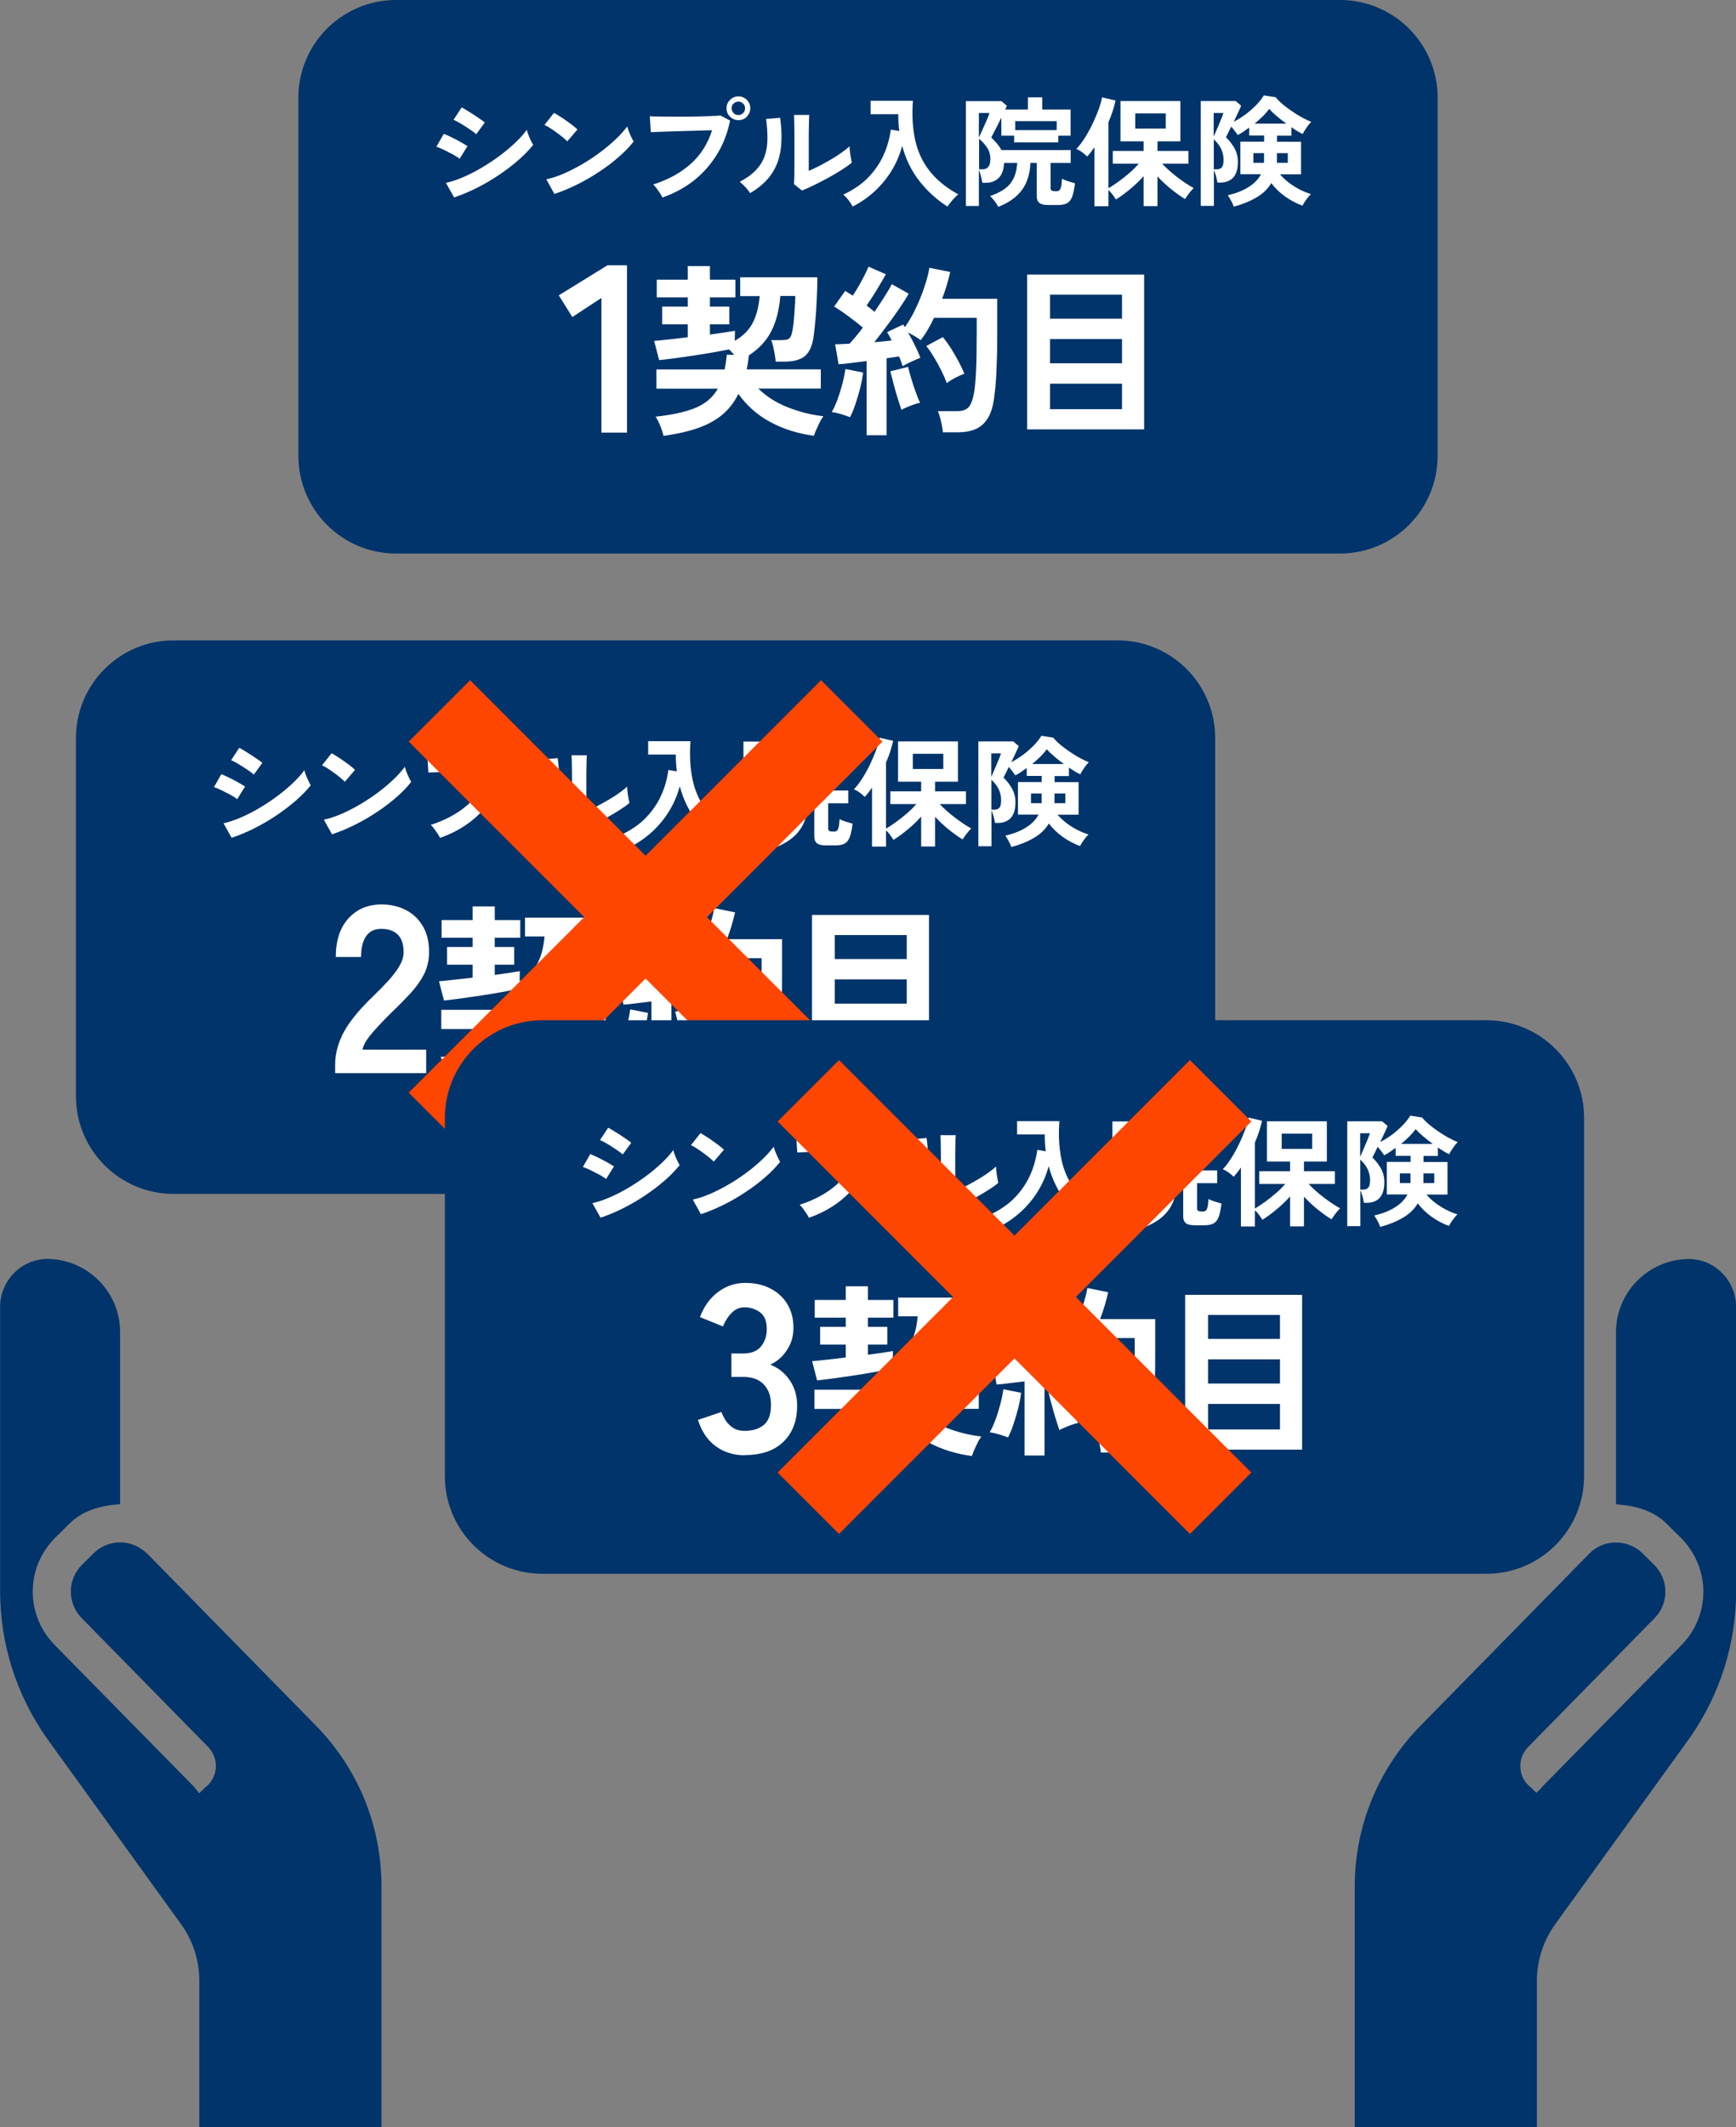
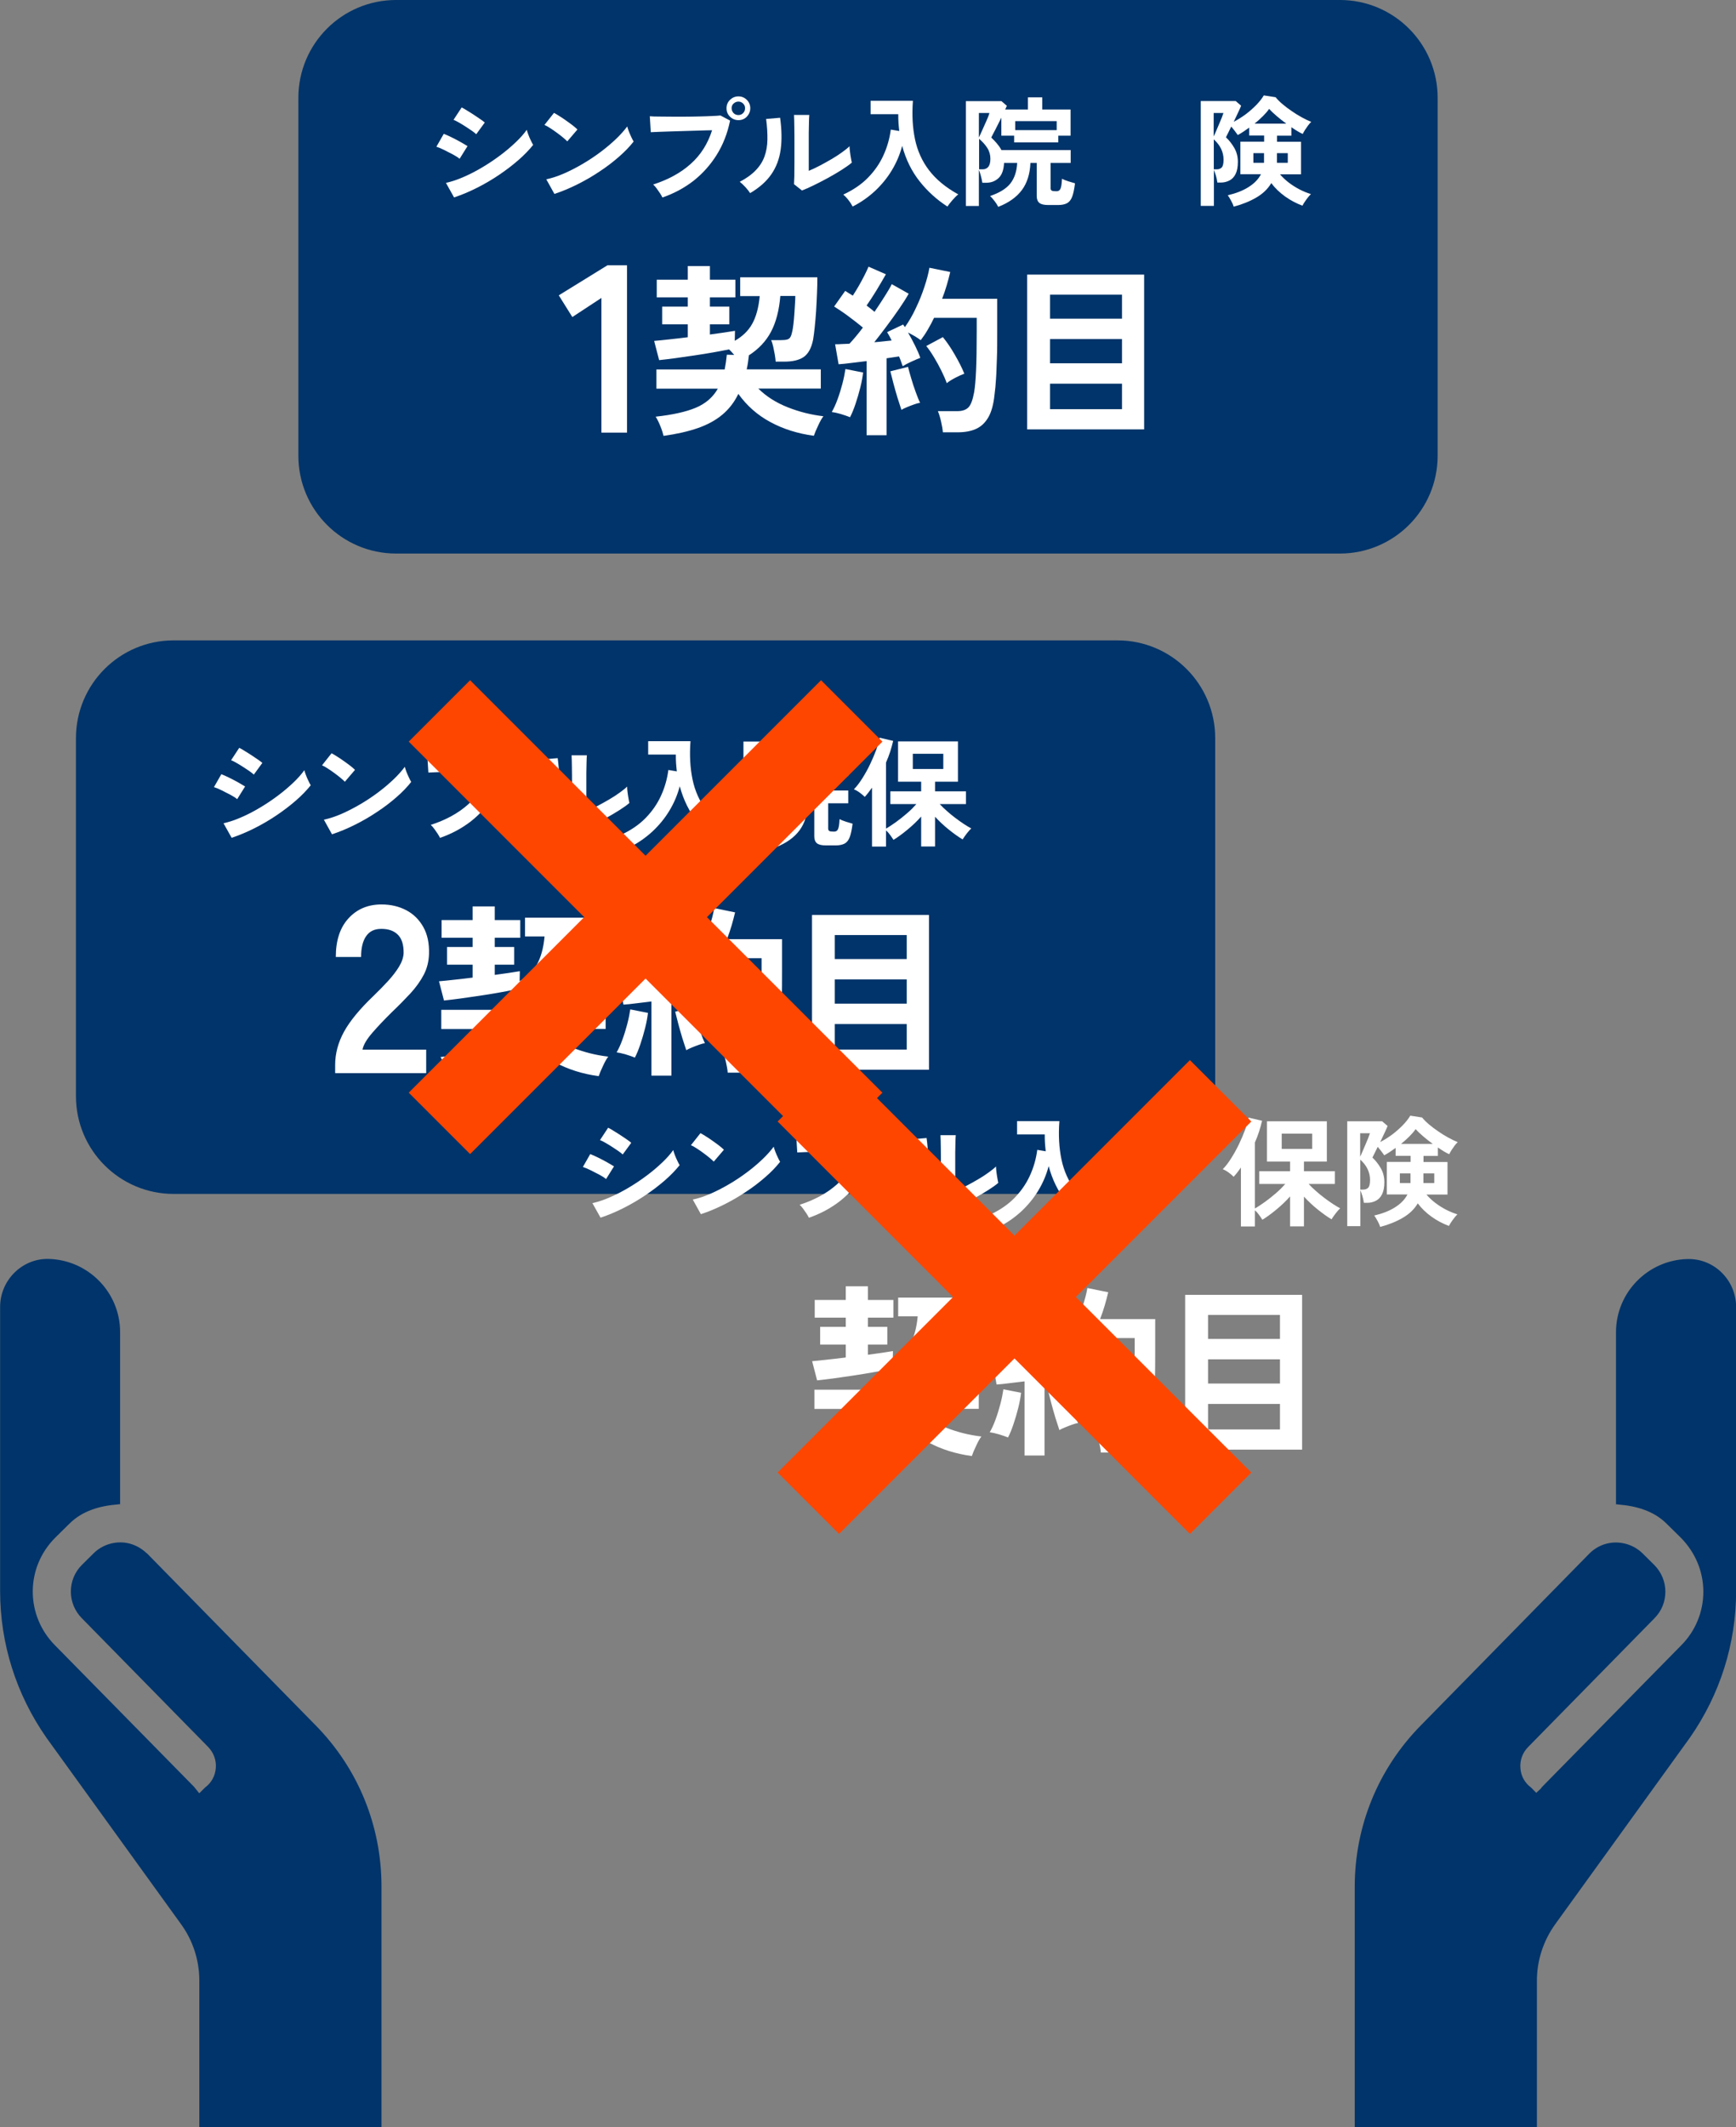
<svg xmlns="http://www.w3.org/2000/svg" id="_レイヤー_2" data-name="レイヤー 2" viewBox="0 0 160 196">
  <rect x="0" y="0" width="160" height="196" fill="#808080" stroke="none" />
  <defs>
    <style>
      .cls-1, .cls-2 {
        fill: none;
      }

      .cls-3 {
        stroke: #00346a;
        stroke-width: 6px;
      }

      .cls-3, .cls-4 {
        fill: #00346a;
      }

      .cls-3, .cls-2 {
        stroke-miterlimit: 10;
      }

      .cls-5 {
        fill: #fff;
      }

      .cls-2 {
        stroke: #ff4600;
        stroke-width: 8px;
      }
    </style>
  </defs>
  <g id="img">
    <g>
      <path class="cls-4" d="M13.51,143.1c-.5-.48-1.12-.81-1.81-.94-1.11-.2-2.28.16-3.07.95l-1.09,1.08c-.66.66-1.01,1.53-1.01,2.45s.36,1.79,1.01,2.45l11.65,11.87c.5.52.76,1.22.7,1.93-.05.72-.41,1.37-.98,1.79l-.45.45-.1.09-.48-.6-12.83-13.05c-1.29-1.31-2.03-3.06-2.03-4.93s.73-3.6,2.03-4.93l1.38-1.36c1.17-1.15,2.76-1.61,4.39-1.74.05,0,.1-.02.16-.02h.09v-15.86c0-3.66-2.94-6.65-6.59-6.74-2.45-.06-4.47,1.97-4.47,4.42v26.16c0,4.87,1.48,9.53,4.26,13.52l12.43,17.21c1.09,1.51,1.67,3.32,1.67,5.18v13.48h0v.03h16.79v-22.18c0-5.58-2.15-10.87-6.07-14.85l-15.58-15.88Z" />
      <path class="cls-4" d="M155.53,116c-3.65.09-6.59,3.08-6.59,6.74v15.86h.09c.05,0,.1.01.16.02,1.63.13,3.22.59,4.39,1.74l1.38,1.36c1.29,1.33,2.03,3.07,2.03,4.93s-.73,3.62-2.03,4.93l-12.83,13.05-.13.17-.41.38h0s-.48-.49-.48-.49c-.58-.42-.94-1.08-.98-1.79-.06-.72.2-1.42.7-1.93l11.65-11.87c.66-.66,1.01-1.53,1.01-2.45s-.36-1.79-1.01-2.45l-1.09-1.08c-.8-.79-1.97-1.15-3.07-.95-.69.12-1.31.45-1.81.94l-15.58,15.88c-3.91,3.98-6.07,9.26-6.07,14.85v22.14h0v.03h16.79v-13.52c0-1.86.59-3.67,1.67-5.18l12.43-17.21c2.78-3.99,4.26-8.65,4.26-13.52v-26.16c0-2.46-2.01-4.48-4.47-4.42Z" />
      <g>
        <path class="cls-3" d="M123.5,3H36.5c-3.31,0-6,2.69-6,6v33c0,3.31,2.69,6,6,6h87c3.31,0,6-2.69,6-6V9c0-3.31-2.69-6-6-6Z" />
        <g>
          <rect class="cls-1" x="35" y="8.5" width="90" height="34" />
          <path class="cls-5" d="M42.36,14.63c-.14-.12-.34-.25-.6-.39s-.54-.28-.82-.42c-.28-.14-.52-.24-.72-.3l.68-1.19c.21.08.46.19.74.33s.56.28.82.43c.26.15.47.27.63.37l-.73,1.17ZM41.85,18.19l-.75-1.34c.53-.12,1.08-.3,1.66-.56.58-.25,1.15-.55,1.72-.89.57-.34,1.12-.71,1.64-1.1.52-.39.99-.79,1.41-1.19s.76-.78,1.02-1.15c.03.12.08.28.15.46.07.18.14.36.23.53.08.17.15.31.21.4-.37.46-.82.93-1.36,1.4-.54.47-1.13.92-1.78,1.36-.65.44-1.32.83-2.03,1.19-.71.36-1.41.65-2.12.89ZM43.89,12.36c-.1-.09-.23-.19-.41-.32-.18-.12-.38-.25-.59-.39-.21-.14-.42-.26-.61-.37s-.35-.19-.48-.24l.75-1.14c.15.07.32.17.52.3.2.12.41.25.62.39.21.14.4.27.58.39.18.12.32.23.41.31l-.79,1.08Z" />
          <path class="cls-5" d="M52.28,13.02c-.1-.1-.23-.22-.4-.36-.17-.14-.36-.29-.57-.44-.21-.15-.41-.3-.61-.42-.2-.13-.37-.23-.52-.29l.88-1.11c.15.08.32.18.52.31.2.12.4.26.61.41.21.15.41.29.59.43.18.14.33.27.44.38l-.94,1.1ZM51.1,17.87l-.75-1.35c.52-.11,1.07-.29,1.64-.54s1.15-.55,1.73-.89c.58-.34,1.13-.71,1.65-1.1.52-.39.99-.79,1.41-1.19.42-.4.76-.79,1.03-1.15.03.12.08.28.15.46.07.18.15.36.23.53s.15.31.21.4c-.36.46-.81.93-1.35,1.4-.54.47-1.13.93-1.79,1.36-.65.44-1.33.83-2.05,1.19s-1.42.65-2.12.88Z" />
          <path class="cls-5" d="M61.05,18.19c-.04-.1-.12-.22-.21-.37-.1-.15-.21-.31-.32-.46-.11-.15-.22-.27-.32-.36,1.4-.45,2.56-1.09,3.46-1.9.91-.81,1.57-1.84,1.97-3.1-.35,0-.74.02-1.17.03-.44.01-.89.03-1.35.04-.46.01-.9.03-1.33.04-.42.01-.79.03-1.11.04-.32.01-.55.02-.69.03l-.09-1.47c.21.02.49.03.84.03.35,0,.73.01,1.15.01s.85,0,1.3,0c.45,0,.88-.01,1.29-.02.41-.01.79-.02,1.13-.04.34-.01.6-.03.8-.05l.89.47c-.24,1.17-.65,2.22-1.23,3.15s-1.29,1.72-2.13,2.39c-.85.66-1.81,1.18-2.89,1.55ZM68.06,11.07c-.3,0-.56-.11-.78-.32-.22-.22-.32-.47-.32-.78s.11-.56.32-.77c.22-.21.47-.32.78-.32s.56.11.77.32c.21.21.32.47.32.77s-.11.56-.32.78c-.21.22-.47.32-.77.32ZM68.06,10.6c.17,0,.31-.06.43-.18.12-.12.18-.27.18-.45s-.06-.31-.18-.43-.27-.18-.43-.18-.32.06-.45.18-.18.27-.18.43.06.32.18.45c.12.12.27.18.45.18Z" />
          <path class="cls-5" d="M69.14,17.8c-.1-.16-.24-.34-.43-.55-.19-.21-.37-.37-.53-.5.61-.32,1.1-.67,1.47-1.06.37-.38.64-.8.81-1.27.17-.47.26-.98.27-1.56s-.03-1.21-.12-1.9l1.29-.11c.15,1.1.17,2.08.05,2.94s-.41,1.62-.86,2.27-1.1,1.23-1.95,1.73ZM73.9,17.54l-.72-.57c.01-.12.02-.36.03-.73,0-.37,0-.8.01-1.31,0-.51,0-1.02,0-1.54,0-.65,0-1.21-.01-1.68,0-.48-.02-.85-.03-1.12h1.41c-.01.13-.03.34-.03.63,0,.29-.01.62-.02,1,0,.37,0,.75,0,1.12v2.4c.32-.13.65-.29,1.02-.48.36-.19.72-.39,1.08-.6.36-.21.68-.42.97-.63.29-.21.52-.39.69-.56,0,.14.01.31.04.52.03.21.05.4.09.59.03.19.06.32.08.4-.24.21-.56.43-.95.68-.39.25-.81.49-1.26.74-.45.24-.88.47-1.3.67-.42.21-.79.37-1.09.48Z" />
          <path class="cls-5" d="M78.59,19.04c-.1-.19-.22-.39-.38-.59-.16-.21-.32-.38-.49-.52.9-.42,1.66-.93,2.26-1.54.6-.61,1.08-1.29,1.43-2.05s.58-1.55.69-2.4l.78.13c-.03-.25-.05-.5-.07-.76-.02-.26-.02-.52-.02-.79h-2.55v-1.23h3.9c-.1,1.29-.03,2.47.19,3.53.22,1.06.65,2.02,1.29,2.86s1.54,1.59,2.7,2.23c-.16.12-.34.3-.53.52-.19.22-.35.42-.47.6-.98-.63-1.83-1.4-2.56-2.32s-1.27-2.01-1.61-3.27c-.21.8-.53,1.55-.96,2.26-.43.71-.95,1.34-1.56,1.91-.61.56-1.29,1.04-2.05,1.42Z" />
          <path class="cls-5" d="M92,19.05c-.08-.16-.19-.34-.34-.53s-.28-.35-.41-.46c.86-.29,1.48-.67,1.86-1.14.38-.48.6-1.11.64-1.91h-1.21c-.03.65-.2,1.11-.51,1.4-.31.29-.69.43-1.15.43h-.34c-.03-.2-.08-.41-.14-.64-.06-.23-.12-.41-.18-.55v3.33h-1.2v-9.66h3.28l.5.43s-.04.09-.07.15c-.02.06-.05.12-.09.19h2.1v-1.12h1.32v1.12h2.61v2.41h-1.13v.62h-4.07v-.62h-1.18v-1.66c-.12.23-.24.48-.36.72-.12.25-.24.47-.34.66-.1.19-.18.34-.23.45.19.18.37.37.53.56.16.19.3.39.41.6h6.38v1.18h-1.85v2.34c0,.12.05.2.15.23.01.01.07.03.17.03.1,0,.17.01.21.01.12,0,.21-.03.28-.09s.12-.17.16-.34.06-.41.08-.72c.13.07.32.15.57.23.25.08.46.14.63.19-.07.53-.15.94-.26,1.23-.11.29-.27.49-.47.6-.21.11-.48.17-.83.17h-.9c-.38,0-.65-.06-.82-.19-.16-.13-.25-.34-.25-.63v-3.06h-.58c-.04,1-.3,1.84-.78,2.49s-1.21,1.18-2.19,1.56ZM90.23,12.65c.06-.12.14-.29.23-.5s.2-.43.3-.67c.11-.23.2-.45.28-.64s.13-.34.15-.43h-.97v2.24ZM90.23,15.6h.35c.21,0,.38-.08.51-.23.12-.15.19-.4.19-.74,0-.36-.09-.69-.28-.99s-.44-.58-.76-.85v2.81ZM93.57,11.99h3.82v-.83h-3.82v.83Z" />
-           <path class="cls-5" d="M100.87,18.98v-5.41c-.11.16-.22.31-.33.45-.11.14-.22.27-.34.4-.12-.12-.27-.25-.46-.39-.19-.14-.37-.24-.54-.31.26-.26.51-.59.77-1,.26-.41.5-.84.72-1.3.22-.46.41-.91.57-1.34.15-.43.26-.8.31-1.11l1.25.29c-.07.32-.17.64-.27.98-.11.34-.24.68-.39,1.02v6.08c.27-.15.58-.36.92-.6.34-.25.69-.52,1.02-.81.34-.29.62-.58.86-.85h-2.4v-1.17h2.84v-.89h-2.13v-3.71h5.52v3.71h-2.11v.89h2.85v1.17h-2.42c.19.21.41.42.66.64.25.22.51.44.78.64.27.21.54.39.79.56.26.17.48.3.68.41-.14.12-.28.29-.43.48-.15.2-.27.37-.37.53-.4-.24-.83-.55-1.29-.92s-.87-.76-1.25-1.17v2.74h-1.28v-2.76c-.37.42-.79.82-1.25,1.2-.46.38-.89.7-1.3.95-.08-.13-.19-.28-.31-.45s-.25-.31-.38-.42v1.49h-1.29ZM104.63,11.85h2.81v-1.4h-2.81v1.4Z" />
          <path class="cls-5" d="M113.71,19.05c-.05-.17-.13-.35-.24-.55-.11-.2-.21-.37-.31-.51.73-.17,1.36-.41,1.89-.74s.92-.72,1.17-1.2h-1.9v-3h2.19v-.56h-1.38v-.73c-.18.13-.35.25-.53.37s-.35.22-.52.31c-.07-.1-.16-.22-.27-.37-.12-.15-.23-.29-.33-.41-.1.21-.2.41-.29.59s-.16.31-.2.4c.29.27.55.6.77.98.22.38.33.81.33,1.28s-.07.84-.21,1.12-.33.48-.57.6c-.23.12-.5.19-.79.19h-.32c-.02-.19-.07-.4-.13-.62-.07-.22-.13-.4-.19-.54v3.31h-1.21v-9.66h3.22l.5.43c-.06.15-.15.36-.28.63-.13.27-.26.55-.4.85.38-.2.75-.43,1.1-.69.35-.26.67-.55.97-.85.29-.3.53-.6.7-.89l1.09.17c.17.21.38.42.64.64.26.22.54.43.85.64.3.21.61.4.92.57.31.17.6.31.87.42-.09.08-.18.19-.29.33-.1.14-.2.28-.29.42s-.15.26-.2.36c-.14-.06-.3-.14-.48-.25-.18-.11-.37-.23-.57-.37v.78h-1.32v.56h2.21v3h-1.94c.23.27.51.53.82.77.32.24.65.45,1,.63.35.18.7.32,1.03.42-.14.14-.29.32-.44.53s-.27.4-.34.54c-.56-.21-1.1-.49-1.6-.85-.5-.36-.93-.77-1.27-1.23-.32.54-.78.98-1.38,1.33-.6.35-1.29.63-2.08.84ZM111.86,12.57c.07-.13.14-.3.23-.51.09-.21.18-.42.27-.63.09-.22.17-.42.25-.6.07-.19.12-.33.15-.42h-.9v2.17ZM111.86,15.6h.3c.18,0,.33-.06.44-.17s.17-.35.17-.72c0-.7-.3-1.33-.9-1.87v2.76ZM115.52,15h.98v-.89h-.98v.89ZM115.62,11.39h2.93c-.32-.23-.62-.47-.91-.72s-.51-.46-.67-.64c-.14.21-.33.43-.57.67-.24.24-.5.47-.78.7ZM117.69,15h1v-.89h-1v.89Z" />
          <path class="cls-5" d="M55.43,39.86v-12.41l-2.68,1.76-1.25-2,4.49-2.77h1.8v15.42h-2.35Z" />
          <path class="cls-5" d="M61.16,40.17c-.06-.25-.15-.55-.29-.89-.14-.35-.28-.64-.44-.89,1.55-.17,2.78-.44,3.69-.82.91-.38,1.59-.97,2.04-1.76h-5.66v-1.77h6.29c.08-.41.15-.86.2-1.36l.68.02c-.08-.09-.16-.18-.23-.26s-.16-.17-.25-.25c-.42.09-.91.18-1.47.28s-1.14.19-1.74.28c-.6.09-1.18.17-1.74.25s-1.06.13-1.49.18l-.46-1.77c.37-.03.83-.08,1.38-.14.54-.06,1.12-.12,1.72-.2v-1.19h-2.36v-1.63h2.36v-.85h-2.86v-1.63h2.86v-1.26h2.04v1.26h2.35v1.63h-2.35v.85h1.79v1.63h-1.79v.94c.46-.06.9-.12,1.29-.18.4-.06.74-.12,1.02-.16l-.02.92c.7-.4,1.24-.91,1.6-1.55s.6-1.49.7-2.57h-1.8v-1.73h7.11c0,.42,0,.9-.03,1.44-.02.54-.05,1.08-.08,1.63-.04.55-.08,1.06-.13,1.53-.05.47-.1.85-.15,1.15-.16.78-.45,1.31-.88,1.6s-1.03.42-1.8.42h-.77c-.01-.18-.04-.4-.08-.65-.05-.25-.1-.5-.15-.75-.06-.25-.12-.44-.19-.58h.83c.29,0,.51-.02.65-.06.14-.04.25-.12.31-.25.07-.12.12-.31.17-.54.03-.16.07-.37.1-.65s.06-.57.08-.89c.02-.32.04-.63.06-.93.02-.29.03-.54.03-.75h-1.38c-.11,1.33-.4,2.43-.86,3.3s-1.15,1.6-2.07,2.19h.03c-.05.45-.11.88-.2,1.27h6.83v1.77h-5.76c.74.73,1.64,1.3,2.7,1.72,1.06.42,2.16.7,3.3.83-.15.19-.31.48-.48.85-.18.37-.31.69-.4.95-1.48-.2-2.82-.62-4-1.26-1.18-.63-2.17-1.5-2.96-2.6-.37.77-.87,1.41-1.48,1.92-.61.51-1.36.92-2.25,1.23-.89.31-1.95.55-3.17.72Z" />
          <path class="cls-5" d="M78.34,38.44c-.22-.09-.49-.19-.83-.29s-.62-.16-.85-.19c.18-.31.36-.69.53-1.16.17-.46.32-.95.45-1.44.13-.5.22-.95.28-1.36l1.63.32c-.05.41-.13.87-.26,1.39-.13.52-.28,1.02-.44,1.5-.16.48-.33.89-.5,1.22ZM79.87,40.1v-6.83c-.49.06-.96.11-1.41.17-.45.06-.84.1-1.17.12l-.32-1.84c.18,0,.39,0,.61-.02.23-.01.46-.02.71-.03.18-.19.38-.42.59-.67.22-.26.43-.53.65-.82-.37-.31-.8-.64-1.28-1-.48-.36-.94-.67-1.37-.94l1.02-1.44c.1.07.21.14.33.21.12.07.24.15.37.23.17-.26.35-.56.54-.88.19-.33.36-.65.53-.98.16-.32.29-.59.38-.81l1.6.7c-.27.48-.57.98-.88,1.5-.32.52-.62.98-.9,1.38.14.1.27.2.39.3.12.1.24.19.34.28.34-.5.65-.97.94-1.43.29-.45.51-.83.65-1.12l1.56.88c-.23.41-.52.87-.88,1.39-.36.52-.73,1.04-1.13,1.57s-.78,1.04-1.16,1.51c.29-.02.58-.05.85-.08s.52-.05.75-.08c-.07-.15-.14-.28-.21-.41-.07-.12-.14-.24-.21-.36l1.48-.7s.05.08.08.12c.03.03.05.07.08.12.36-.51.7-1.08,1-1.73.31-.64.57-1.29.79-1.95.22-.66.38-1.25.47-1.79l1.92.39c-.09.39-.2.79-.32,1.21-.12.42-.27.84-.43,1.26h5.08v2.94c0,.99,0,1.84-.03,2.55s-.04,1.34-.08,1.87c-.03.53-.08,1.03-.14,1.48-.09.88-.28,1.58-.57,2.08-.29.5-.67.86-1.14,1.07-.47.21-1.03.31-1.69.31h-1.36c-.02-.28-.08-.62-.17-1.01s-.19-.71-.29-.94h1.79c.45,0,.79-.11,1.02-.34s.4-.69.53-1.39c.08-.46.14-1.14.18-2.03.04-.89.06-2.1.06-3.65v-1.19h-3.93c-.18.37-.37.74-.58,1.09-.2.35-.42.67-.65.97-.15-.11-.33-.23-.54-.36-.22-.12-.42-.24-.63-.34.23.39.44.79.65,1.21.21.42.37.79.48,1.12-.22.08-.49.2-.82.35-.33.15-.6.29-.8.42-.05-.12-.1-.27-.15-.42s-.12-.32-.19-.48c-.17.02-.35.05-.54.08-.19.03-.4.06-.61.09v7.09h-1.85ZM83.08,37.76c-.1-.29-.22-.67-.36-1.11-.14-.45-.26-.9-.38-1.34-.12-.45-.21-.81-.28-1.1l1.63-.41c.07.28.16.63.29,1.05.12.42.26.84.41,1.25.15.41.28.75.41,1.01-.15.02-.33.07-.55.15-.22.08-.44.16-.65.25-.21.08-.38.17-.52.25ZM87.26,35.31c-.12-.35-.29-.74-.5-1.16-.21-.43-.44-.84-.68-1.24-.24-.4-.48-.75-.71-1.03l1.53-.82c.37.45.74.99,1.1,1.62.36.62.66,1.21.88,1.75-.25.09-.54.22-.86.39-.32.17-.58.33-.77.49Z" />
          <path class="cls-5" d="M94.67,39.56v-14.26h10.78v14.26h-10.78ZM96.78,29.36h6.63v-2.21h-6.63v2.21ZM96.78,33.47h6.63v-2.23h-6.63v2.23ZM96.78,37.7h6.63v-2.35h-6.63v2.35Z" />
        </g>
      </g>
      <g>
        <path class="cls-3" d="M103,62H16c-3.31,0-6,2.69-6,6v33c0,3.31,2.69,6,6,6h87c3.31,0,6-2.69,6-6v-33c0-3.31-2.69-6-6-6Z" />
        <g>
          <rect class="cls-1" x="14.5" y="67.5" width="90" height="34" />
          <path class="cls-5" d="M21.86,73.63c-.14-.12-.34-.25-.6-.39s-.54-.28-.82-.42c-.28-.14-.52-.24-.72-.3l.68-1.19c.21.08.46.19.74.33s.56.28.82.43c.26.15.47.27.63.37l-.73,1.17ZM21.35,77.19l-.75-1.34c.53-.12,1.08-.3,1.66-.56.58-.25,1.15-.55,1.72-.89.57-.34,1.12-.71,1.64-1.1.52-.39.99-.79,1.41-1.19s.76-.78,1.02-1.15c.03.12.08.28.15.46.07.18.14.36.23.53.08.17.15.31.21.4-.37.46-.82.93-1.36,1.4-.54.47-1.13.92-1.78,1.36-.65.44-1.32.83-2.03,1.19-.71.36-1.41.65-2.12.89ZM23.39,71.36c-.1-.09-.23-.19-.41-.32-.18-.12-.38-.25-.59-.39-.21-.14-.42-.26-.61-.37s-.35-.19-.48-.24l.75-1.14c.15.07.32.17.52.3.2.12.41.25.62.39.21.14.4.27.58.39.18.12.32.23.41.31l-.79,1.08Z" />
          <path class="cls-5" d="M31.78,72.02c-.1-.1-.23-.22-.4-.36-.17-.14-.36-.29-.57-.44-.21-.15-.41-.3-.61-.42-.2-.13-.37-.23-.52-.29l.88-1.11c.15.08.32.18.52.31.2.12.4.26.61.41.21.15.41.29.59.43.18.14.33.27.44.38l-.94,1.1ZM30.6,76.87l-.75-1.35c.52-.11,1.07-.29,1.64-.54s1.15-.55,1.73-.89c.58-.34,1.13-.71,1.65-1.1.52-.39.99-.79,1.41-1.19.42-.4.76-.79,1.03-1.15.03.12.08.28.15.46.07.18.15.36.23.53s.15.31.21.4c-.36.46-.81.93-1.35,1.4-.54.47-1.13.93-1.79,1.36-.65.44-1.33.83-2.05,1.19s-1.42.65-2.12.88Z" />
          <path class="cls-5" d="M40.55,77.19c-.04-.1-.12-.22-.21-.37-.1-.15-.21-.31-.32-.46-.11-.15-.22-.27-.32-.36,1.4-.45,2.56-1.09,3.46-1.9.91-.81,1.57-1.84,1.97-3.1-.35,0-.74.02-1.17.03-.44.01-.89.03-1.35.04-.46.01-.9.03-1.33.04-.42.01-.79.03-1.11.04-.32.01-.55.02-.69.03l-.09-1.47c.21.02.49.03.84.03.35,0,.73.01,1.15.01s.85,0,1.3,0c.45,0,.88-.01,1.29-.02.41-.01.79-.02,1.13-.04.34-.01.6-.03.8-.05l.89.47c-.24,1.17-.65,2.22-1.23,3.15s-1.29,1.72-2.13,2.39c-.85.66-1.81,1.18-2.89,1.55ZM47.56,70.07c-.3,0-.56-.11-.78-.32-.22-.22-.32-.47-.32-.78s.11-.56.32-.77c.22-.21.47-.32.78-.32s.56.11.77.32c.21.21.32.47.32.77s-.11.56-.32.78c-.21.22-.47.32-.77.32ZM47.56,69.6c.17,0,.31-.06.43-.18.12-.12.18-.27.18-.45s-.06-.31-.18-.43-.27-.18-.43-.18-.32.06-.45.18-.18.27-.18.43.06.32.18.45c.12.12.27.18.45.18Z" />
          <path class="cls-5" d="M48.64,76.8c-.1-.16-.24-.34-.43-.55-.19-.21-.37-.37-.53-.5.61-.32,1.1-.67,1.47-1.06.37-.38.64-.8.81-1.27.17-.47.26-.98.27-1.56s-.03-1.21-.12-1.9l1.29-.11c.15,1.1.17,2.08.05,2.94s-.41,1.62-.86,2.27-1.1,1.23-1.95,1.73ZM53.4,76.54l-.72-.57c.01-.12.02-.36.03-.73,0-.37,0-.8.01-1.31,0-.51,0-1.02,0-1.54,0-.65,0-1.21-.01-1.68,0-.48-.02-.85-.03-1.12h1.41c-.01.13-.03.34-.03.63,0,.29-.01.62-.02,1,0,.37,0,.75,0,1.12v2.4c.32-.13.65-.29,1.02-.48.36-.19.72-.39,1.08-.6.36-.21.68-.42.97-.63.29-.21.52-.39.69-.56,0,.14.01.31.04.52.03.21.05.4.09.59.03.19.06.32.08.4-.24.21-.56.43-.95.68-.39.25-.81.49-1.26.74-.45.24-.88.47-1.3.67-.42.21-.79.37-1.09.48Z" />
          <path class="cls-5" d="M58.09,78.04c-.1-.19-.22-.39-.38-.59-.16-.21-.32-.38-.49-.52.9-.42,1.66-.93,2.26-1.54.6-.61,1.08-1.29,1.43-2.05s.58-1.55.69-2.4l.78.13c-.03-.25-.05-.5-.07-.76-.02-.26-.02-.52-.02-.79h-2.55v-1.23h3.9c-.1,1.29-.03,2.47.19,3.53.22,1.06.65,2.02,1.29,2.86s1.54,1.59,2.7,2.23c-.16.12-.34.3-.53.52-.19.22-.35.42-.47.6-.98-.63-1.83-1.4-2.56-2.32s-1.27-2.01-1.61-3.27c-.21.8-.53,1.55-.96,2.26-.43.71-.95,1.34-1.56,1.91-.61.56-1.29,1.04-2.05,1.42Z" />
          <path class="cls-5" d="M71.5,78.05c-.08-.16-.19-.34-.34-.53s-.28-.35-.41-.46c.86-.29,1.48-.67,1.86-1.14.38-.48.6-1.11.64-1.91h-1.21c-.03.65-.2,1.11-.51,1.4-.31.29-.69.43-1.15.43h-.34c-.03-.2-.08-.41-.14-.64-.06-.23-.12-.41-.18-.55v3.33h-1.2v-9.66h3.28l.5.43s-.04.09-.07.15c-.02.06-.05.12-.09.19h2.1v-1.12h1.32v1.12h2.61v2.41h-1.13v.62h-4.07v-.62h-1.18v-1.66c-.12.23-.24.48-.36.72-.12.25-.24.47-.34.66-.1.19-.18.34-.23.45.19.18.37.37.53.56.16.19.3.39.41.6h6.38v1.18h-1.85v2.34c0,.12.05.2.15.23.01.01.07.03.17.03.1,0,.17.01.21.01.12,0,.21-.03.28-.09s.12-.17.16-.34.06-.41.08-.72c.13.07.32.15.57.23.25.08.46.14.63.19-.07.53-.15.94-.26,1.23-.11.29-.27.49-.47.6-.21.11-.48.17-.83.17h-.9c-.38,0-.65-.06-.82-.19-.16-.13-.25-.34-.25-.63v-3.06h-.58c-.04,1-.3,1.84-.78,2.49s-1.21,1.18-2.19,1.56ZM69.73,71.65c.06-.12.14-.29.23-.5s.2-.43.3-.67c.11-.23.2-.45.28-.64s.13-.34.15-.43h-.97v2.24ZM69.73,74.6h.35c.21,0,.38-.08.51-.23.12-.15.19-.4.19-.74,0-.36-.09-.69-.28-.99s-.44-.58-.76-.85v2.81ZM73.07,70.99h3.82v-.83h-3.82v.83Z" />
          <path class="cls-5" d="M80.37,77.98v-5.41c-.11.16-.22.31-.33.45-.11.14-.22.27-.34.4-.12-.12-.27-.25-.46-.39-.19-.14-.37-.24-.54-.31.26-.26.51-.59.77-1,.26-.41.5-.84.72-1.3.22-.46.41-.91.57-1.34.15-.43.26-.8.31-1.11l1.25.29c-.07.32-.17.64-.27.98-.11.34-.24.68-.39,1.02v6.08c.27-.15.58-.36.92-.6.34-.25.69-.52,1.02-.81.34-.29.62-.58.86-.85h-2.4v-1.17h2.84v-.89h-2.13v-3.71h5.52v3.71h-2.11v.89h2.85v1.17h-2.42c.19.21.41.42.66.64.25.22.51.44.78.64.27.21.54.39.79.56.26.17.48.3.68.41-.14.12-.28.29-.43.48-.15.2-.27.37-.37.53-.4-.24-.83-.55-1.29-.92s-.87-.76-1.25-1.17v2.74h-1.28v-2.76c-.37.42-.79.82-1.25,1.2-.46.38-.89.7-1.3.95-.08-.13-.19-.28-.31-.45s-.25-.31-.38-.42v1.49h-1.29ZM84.13,70.85h2.81v-1.4h-2.81v1.4Z" />
-           <path class="cls-5" d="M93.21,78.05c-.05-.17-.13-.35-.24-.55-.11-.2-.21-.37-.31-.51.73-.17,1.36-.41,1.89-.74s.92-.72,1.17-1.2h-1.9v-3h2.19v-.56h-1.38v-.73c-.18.13-.35.25-.53.37s-.35.22-.52.31c-.07-.1-.16-.22-.27-.37-.12-.15-.23-.29-.33-.41-.1.21-.2.41-.29.59s-.16.31-.2.4c.29.27.55.6.77.98.22.38.33.81.33,1.28s-.07.84-.21,1.12-.33.48-.57.6c-.23.12-.5.19-.79.19h-.32c-.02-.19-.07-.4-.13-.62-.07-.22-.13-.4-.19-.54v3.31h-1.21v-9.66h3.22l.5.43c-.06.15-.15.36-.28.63-.13.27-.26.55-.4.85.38-.2.75-.43,1.1-.69.35-.26.67-.55.97-.85.29-.3.53-.6.7-.89l1.09.17c.17.21.38.42.64.64.26.22.54.43.85.64.3.21.61.4.92.57.31.17.6.31.87.42-.09.08-.18.19-.29.33-.1.14-.2.28-.29.42s-.15.26-.2.36c-.14-.06-.3-.14-.48-.25-.18-.11-.37-.23-.57-.37v.78h-1.32v.56h2.21v3h-1.94c.23.27.51.53.82.77.32.24.65.45,1,.63.35.18.7.32,1.03.42-.14.14-.29.32-.44.53s-.27.4-.34.54c-.56-.21-1.1-.49-1.6-.85-.5-.36-.93-.77-1.27-1.23-.32.54-.78.98-1.38,1.33-.6.35-1.29.63-2.08.84ZM91.36,71.57c.07-.13.14-.3.23-.51.09-.21.18-.42.27-.63.09-.22.17-.42.25-.6.07-.19.12-.33.15-.42h-.9v2.17ZM91.36,74.6h.3c.18,0,.33-.06.44-.17s.17-.35.17-.72c0-.7-.3-1.33-.9-1.87v2.76ZM95.02,74h.98v-.89h-.98v.89ZM95.12,70.39h2.93c-.32-.23-.62-.47-.91-.72s-.51-.46-.67-.64c-.14.21-.33.43-.57.67-.24.24-.5.47-.78.7ZM97.19,74h1v-.89h-1v.89Z" />
          <path class="cls-5" d="M30.89,98.86v-.73c0-1.06.27-2.08.82-3.08.55-1,1.47-2.11,2.76-3.34.45-.44.89-.88,1.3-1.33.41-.45.75-.89,1.01-1.32.26-.43.4-.85.42-1.24.01-.76-.16-1.33-.52-1.69-.36-.37-.87-.55-1.53-.55s-1.1.23-1.41.68-.46,1.09-.46,1.91h-2.33c0-1.53.39-2.71,1.17-3.56.78-.85,1.79-1.28,3.04-1.28.85,0,1.61.18,2.28.53.67.35,1.19.87,1.57,1.54s.56,1.5.53,2.49c-.02.69-.18,1.33-.48,1.91-.31.59-.71,1.15-1.22,1.71-.51.55-1.08,1.13-1.73,1.75-.67.66-1.27,1.29-1.79,1.89-.52.6-.83,1.12-.91,1.56h5.87v2.16h-8.38Z" />
          <path class="cls-5" d="M41.33,99.17c-.06-.25-.15-.55-.29-.89-.14-.35-.28-.64-.44-.89,1.55-.17,2.78-.44,3.69-.82.91-.38,1.59-.97,2.04-1.76h-5.66v-1.77h6.29c.08-.41.15-.86.2-1.36l.68.02c-.08-.09-.16-.18-.23-.26s-.16-.17-.25-.25c-.42.09-.91.18-1.47.28s-1.14.19-1.74.28c-.6.09-1.18.17-1.74.25s-1.06.13-1.49.18l-.46-1.77c.37-.03.83-.08,1.38-.14.54-.06,1.12-.12,1.72-.2v-1.19h-2.36v-1.63h2.36v-.85h-2.86v-1.63h2.86v-1.26h2.04v1.26h2.35v1.63h-2.35v.85h1.79v1.63h-1.79v.94c.46-.06.9-.12,1.29-.18.4-.06.74-.12,1.02-.16l-.02.92c.7-.4,1.24-.91,1.6-1.55s.6-1.49.7-2.57h-1.8v-1.73h7.11c0,.42,0,.9-.03,1.44-.02.54-.05,1.08-.08,1.63-.04.55-.08,1.06-.13,1.53-.05.47-.1.85-.15,1.15-.16.78-.45,1.31-.88,1.6s-1.03.42-1.8.42h-.77c-.01-.18-.04-.4-.08-.65-.05-.25-.1-.5-.15-.75-.06-.25-.12-.44-.19-.58h.83c.29,0,.51-.02.65-.06.14-.04.25-.12.31-.25.07-.12.12-.31.17-.54.03-.16.07-.37.1-.65s.06-.57.08-.89c.02-.32.04-.63.06-.93.02-.29.03-.54.03-.75h-1.38c-.11,1.33-.4,2.43-.86,3.3s-1.15,1.6-2.07,2.19h.03c-.05.45-.11.88-.2,1.27h6.83v1.77h-5.76c.74.73,1.64,1.3,2.7,1.72,1.06.42,2.16.7,3.3.83-.15.19-.31.48-.48.85-.18.37-.31.69-.4.95-1.48-.2-2.82-.62-4-1.26-1.18-.63-2.17-1.5-2.96-2.6-.37.77-.87,1.41-1.48,1.92-.61.51-1.36.92-2.25,1.23-.89.31-1.95.55-3.17.72Z" />
          <path class="cls-5" d="M58.51,97.44c-.22-.09-.49-.19-.83-.29s-.62-.16-.85-.19c.18-.31.36-.69.53-1.16.17-.46.32-.95.45-1.44.13-.5.22-.95.28-1.36l1.63.32c-.05.41-.13.87-.26,1.39-.13.52-.28,1.02-.44,1.5-.16.48-.33.89-.5,1.22ZM60.04,99.1v-6.83c-.49.06-.96.11-1.41.17-.45.06-.84.1-1.17.12l-.32-1.84c.18,0,.39,0,.61-.02.23-.01.46-.02.71-.03.18-.19.38-.42.59-.67.22-.26.43-.53.65-.82-.37-.31-.8-.64-1.28-1-.48-.36-.94-.67-1.37-.94l1.02-1.44c.1.07.21.14.33.21.12.07.24.15.37.23.17-.26.35-.56.54-.88.19-.33.36-.65.53-.98.16-.32.29-.59.38-.81l1.6.7c-.27.48-.57.98-.88,1.5-.32.52-.62.98-.9,1.38.14.1.27.2.39.3.12.1.24.19.34.28.34-.5.65-.97.94-1.43.29-.45.51-.83.65-1.12l1.56.88c-.23.41-.52.87-.88,1.39-.36.52-.73,1.04-1.13,1.57s-.78,1.04-1.16,1.51c.29-.02.58-.05.85-.08s.52-.05.75-.08c-.07-.15-.14-.28-.21-.41-.07-.12-.14-.24-.21-.36l1.48-.7s.05.08.08.12c.03.03.05.07.08.12.36-.51.7-1.08,1-1.73.31-.64.57-1.29.79-1.95.22-.66.38-1.25.47-1.79l1.92.39c-.09.39-.2.79-.32,1.21-.12.42-.27.84-.43,1.26h5.08v2.94c0,.99,0,1.84-.03,2.55s-.04,1.34-.08,1.87c-.03.53-.08,1.03-.14,1.48-.09.88-.28,1.58-.57,2.08-.29.5-.67.86-1.14,1.07-.47.21-1.03.31-1.69.31h-1.36c-.02-.28-.08-.62-.17-1.01s-.19-.71-.29-.94h1.79c.45,0,.79-.11,1.02-.34s.4-.69.53-1.39c.08-.46.14-1.14.18-2.03.04-.89.06-2.1.06-3.65v-1.19h-3.93c-.18.37-.37.74-.58,1.09-.2.35-.42.67-.65.97-.15-.11-.33-.23-.54-.36-.22-.12-.42-.24-.63-.34.23.39.44.79.65,1.21.21.42.37.79.48,1.12-.22.08-.49.2-.82.35-.33.15-.6.29-.8.42-.05-.12-.1-.27-.15-.42s-.12-.32-.19-.48c-.17.02-.35.05-.54.08-.19.03-.4.06-.61.09v7.09h-1.85ZM63.25,96.76c-.1-.29-.22-.67-.36-1.11-.14-.45-.26-.9-.38-1.34-.12-.45-.21-.81-.28-1.1l1.63-.41c.07.28.16.63.29,1.05.12.42.26.84.41,1.25.15.41.28.75.41,1.01-.15.02-.33.07-.55.15-.22.08-.44.16-.65.25-.21.08-.38.17-.52.25ZM67.43,94.31c-.12-.35-.29-.74-.5-1.16-.21-.43-.44-.84-.68-1.24-.24-.4-.48-.75-.71-1.03l1.53-.82c.37.45.74.99,1.1,1.62.36.62.66,1.21.88,1.75-.25.09-.54.22-.86.39-.32.17-.58.33-.77.49Z" />
          <path class="cls-5" d="M74.84,98.56v-14.26h10.78v14.26h-10.78ZM76.94,88.36h6.63v-2.21h-6.63v2.21ZM76.94,92.47h6.63v-2.23h-6.63v2.23ZM76.94,96.7h6.63v-2.35h-6.63v2.35Z" />
        </g>
      </g>
      <g>
        <line class="cls-2" x1="40.5" y1="65.5" x2="78.5" y2="103.5" />
        <line class="cls-2" x1="40.5" y1="103.5" x2="78.5" y2="65.5" />
      </g>
      <g>
-         <path class="cls-3" d="M137,97H50c-3.31,0-6,2.69-6,6v33c0,3.31,2.69,6,6,6h87c3.31,0,6-2.69,6-6v-33c0-3.31-2.69-6-6-6Z" />
        <g>
          <rect class="cls-1" x="48.5" y="102.5" width="90" height="34" />
          <path class="cls-5" d="M55.86,108.63c-.14-.12-.34-.25-.6-.39s-.54-.28-.82-.42c-.28-.14-.52-.24-.72-.3l.68-1.19c.21.08.46.19.74.33s.56.28.82.43c.26.15.47.27.63.37l-.73,1.17ZM55.35,112.19l-.75-1.34c.53-.12,1.08-.3,1.66-.56.58-.25,1.15-.55,1.72-.89.57-.34,1.12-.71,1.64-1.1.52-.39.99-.79,1.41-1.19s.76-.78,1.02-1.15c.03.12.08.28.15.46.07.18.14.36.23.53.08.17.15.31.21.4-.37.46-.82.93-1.36,1.4-.54.47-1.13.92-1.78,1.36-.65.44-1.32.83-2.03,1.19-.71.36-1.41.65-2.12.89ZM57.39,106.36c-.1-.09-.23-.19-.41-.32-.18-.12-.38-.25-.59-.39-.21-.14-.42-.26-.61-.37s-.35-.19-.48-.24l.75-1.14c.15.07.32.17.52.3.2.12.41.25.62.39.21.14.4.27.58.39.18.12.32.23.41.31l-.79,1.08Z" />
          <path class="cls-5" d="M65.78,107.02c-.1-.1-.23-.22-.4-.36-.17-.14-.36-.29-.57-.44-.21-.15-.41-.3-.61-.42-.2-.13-.37-.23-.52-.29l.88-1.11c.15.08.32.18.52.31.2.12.4.26.61.41.21.15.41.29.59.43.18.14.33.27.44.38l-.94,1.1ZM64.6,111.87l-.75-1.35c.52-.11,1.07-.29,1.64-.54s1.15-.55,1.73-.89c.58-.34,1.13-.71,1.65-1.1.52-.39.99-.79,1.41-1.19.42-.4.76-.79,1.03-1.15.03.12.08.28.15.46.07.18.15.36.23.53s.15.31.21.4c-.36.46-.81.93-1.35,1.4-.54.47-1.13.93-1.79,1.36-.65.44-1.33.83-2.05,1.19s-1.42.65-2.12.88Z" />
          <path class="cls-5" d="M74.55,112.19c-.04-.1-.12-.22-.21-.37-.1-.15-.21-.31-.32-.46-.11-.15-.22-.27-.32-.36,1.4-.45,2.56-1.09,3.46-1.9.91-.81,1.57-1.84,1.97-3.1-.35,0-.74.02-1.17.03-.44.01-.89.03-1.35.04-.46.01-.9.03-1.33.04-.42.01-.79.03-1.11.04-.32.01-.55.02-.69.03l-.09-1.47c.21.02.49.03.84.03.35,0,.73.01,1.15.01s.85,0,1.3,0c.45,0,.88-.01,1.29-.02.41-.01.79-.02,1.13-.04.34-.01.6-.03.8-.05l.89.47c-.24,1.17-.65,2.22-1.23,3.15s-1.29,1.72-2.13,2.39c-.85.66-1.81,1.18-2.89,1.55ZM81.56,105.07c-.3,0-.56-.11-.78-.32-.22-.22-.32-.47-.32-.78s.11-.56.32-.77c.22-.21.47-.32.78-.32s.56.11.77.32c.21.21.32.47.32.77s-.11.56-.32.78c-.21.22-.47.32-.77.32ZM81.56,104.6c.17,0,.31-.06.43-.18.12-.12.18-.27.18-.45s-.06-.31-.18-.43-.27-.18-.43-.18-.32.06-.45.18-.18.27-.18.43.06.32.18.45c.12.12.27.18.45.18Z" />
          <path class="cls-5" d="M82.64,111.8c-.1-.16-.24-.34-.43-.55-.19-.21-.37-.37-.53-.5.61-.32,1.1-.67,1.47-1.06.37-.38.64-.8.81-1.27.17-.47.26-.98.27-1.56s-.03-1.21-.12-1.9l1.29-.11c.15,1.1.17,2.08.05,2.94s-.41,1.62-.86,2.27-1.1,1.23-1.95,1.73ZM87.4,111.54l-.72-.57c.01-.12.02-.36.03-.73,0-.37,0-.8.01-1.31,0-.51,0-1.02,0-1.54,0-.65,0-1.21-.01-1.68,0-.48-.02-.85-.03-1.12h1.41c-.01.13-.03.34-.03.63,0,.29-.01.62-.02,1,0,.37,0,.75,0,1.12v2.4c.32-.13.65-.29,1.02-.48.36-.19.72-.39,1.08-.6.36-.21.68-.42.97-.63.29-.21.52-.39.69-.56,0,.14.01.31.04.52.03.21.05.4.09.59.03.19.06.32.08.4-.24.21-.56.43-.95.68-.39.25-.81.49-1.26.74-.45.24-.88.47-1.3.67-.42.21-.79.37-1.09.48Z" />
          <path class="cls-5" d="M92.09,113.04c-.1-.19-.22-.39-.38-.59-.16-.21-.32-.38-.49-.52.9-.42,1.66-.93,2.26-1.54.6-.61,1.08-1.29,1.43-2.05s.58-1.55.69-2.4l.78.13c-.03-.25-.05-.5-.07-.76-.02-.26-.02-.52-.02-.79h-2.55v-1.23h3.9c-.1,1.29-.03,2.47.19,3.53.22,1.06.65,2.02,1.29,2.86s1.54,1.59,2.7,2.23c-.16.12-.34.3-.53.52-.19.22-.35.42-.47.6-.98-.63-1.83-1.4-2.56-2.32s-1.27-2.01-1.61-3.27c-.21.8-.53,1.55-.96,2.26-.43.71-.95,1.34-1.56,1.91-.61.56-1.29,1.04-2.05,1.42Z" />
-           <path class="cls-5" d="M105.5,113.05c-.08-.16-.19-.34-.34-.53s-.28-.35-.41-.46c.86-.29,1.48-.67,1.86-1.14.38-.48.6-1.11.64-1.91h-1.21c-.03.65-.2,1.11-.51,1.4-.31.29-.69.43-1.15.43h-.34c-.03-.2-.08-.41-.14-.64-.06-.23-.12-.41-.18-.55v3.33h-1.2v-9.66h3.28l.5.43s-.04.09-.07.15c-.02.06-.05.12-.09.19h2.1v-1.12h1.32v1.12h2.61v2.41h-1.13v.62h-4.07v-.62h-1.18v-1.66c-.12.23-.24.48-.36.72-.12.25-.24.47-.34.66-.1.19-.18.34-.23.45.19.18.37.37.53.56.16.19.3.39.41.6h6.38v1.18h-1.85v2.34c0,.12.05.2.15.23.01.01.07.03.17.03.1,0,.17.01.21.01.12,0,.21-.03.28-.09s.12-.17.16-.34.06-.41.08-.72c.13.07.32.15.57.23.25.08.46.14.63.19-.07.53-.15.94-.26,1.23-.11.29-.27.49-.47.6-.21.11-.48.17-.83.17h-.9c-.38,0-.65-.06-.82-.19-.16-.13-.25-.34-.25-.63v-3.06h-.58c-.04,1-.3,1.84-.78,2.49s-1.21,1.18-2.19,1.56ZM103.73,106.65c.06-.12.14-.29.23-.5s.2-.43.3-.67c.11-.23.2-.45.28-.64s.13-.34.15-.43h-.97v2.24ZM103.73,109.6h.35c.21,0,.38-.08.51-.23.12-.15.19-.4.19-.74,0-.36-.09-.69-.28-.99s-.44-.58-.76-.85v2.81ZM107.07,105.99h3.82v-.83h-3.82v.83Z" />
          <path class="cls-5" d="M114.37,112.98v-5.41c-.11.16-.22.31-.33.45-.11.14-.22.27-.34.4-.12-.12-.27-.25-.46-.39-.19-.14-.37-.24-.54-.31.26-.26.51-.59.77-1,.26-.41.5-.84.72-1.3.22-.46.41-.91.57-1.34.15-.43.26-.8.31-1.11l1.25.29c-.07.32-.17.64-.27.98-.11.34-.24.68-.39,1.02v6.08c.27-.15.58-.36.92-.6.34-.25.69-.52,1.02-.81.34-.29.62-.58.86-.85h-2.4v-1.17h2.84v-.89h-2.13v-3.71h5.52v3.71h-2.11v.89h2.85v1.17h-2.42c.19.21.41.42.66.64.25.22.51.44.78.64.27.21.54.39.79.56.26.17.48.3.68.41-.14.12-.28.29-.43.48-.15.2-.27.37-.37.53-.4-.24-.83-.55-1.29-.92s-.87-.76-1.25-1.17v2.74h-1.28v-2.76c-.37.42-.79.82-1.25,1.2-.46.38-.89.7-1.3.95-.08-.13-.19-.28-.31-.45s-.25-.31-.38-.42v1.49h-1.29ZM118.13,105.85h2.81v-1.4h-2.81v1.4Z" />
          <path class="cls-5" d="M127.21,113.05c-.05-.17-.13-.35-.24-.55-.11-.2-.21-.37-.31-.51.73-.17,1.36-.41,1.89-.74s.92-.72,1.17-1.2h-1.9v-3h2.19v-.56h-1.38v-.73c-.18.13-.35.25-.53.37s-.35.22-.52.31c-.07-.1-.16-.22-.27-.37-.12-.15-.23-.29-.33-.41-.1.21-.2.41-.29.59s-.16.31-.2.4c.29.27.55.6.77.98.22.38.33.81.33,1.28s-.07.84-.21,1.12-.33.48-.57.6c-.23.12-.5.19-.79.19h-.32c-.02-.19-.07-.4-.13-.62-.07-.22-.13-.4-.19-.54v3.31h-1.21v-9.66h3.22l.5.43c-.06.15-.15.36-.28.63-.13.27-.26.55-.4.85.38-.2.75-.43,1.1-.69.35-.26.67-.55.97-.85.29-.3.53-.6.7-.89l1.09.17c.17.21.38.42.64.64.26.22.54.43.85.64.3.21.61.4.92.57.31.17.6.31.87.42-.09.08-.18.19-.29.33-.1.14-.2.28-.29.42s-.15.26-.2.36c-.14-.06-.3-.14-.48-.25-.18-.11-.37-.23-.57-.37v.78h-1.32v.56h2.21v3h-1.94c.23.27.51.53.82.77.32.24.65.45,1,.63.35.18.7.32,1.03.42-.14.14-.29.32-.44.53s-.27.4-.34.54c-.56-.21-1.1-.49-1.6-.85-.5-.36-.93-.77-1.27-1.23-.32.54-.78.98-1.38,1.33-.6.35-1.29.63-2.08.84ZM125.36,106.57c.07-.13.14-.3.23-.51.09-.21.18-.42.27-.63.09-.22.17-.42.25-.6.07-.19.12-.33.15-.42h-.9v2.17ZM125.36,109.6h.3c.18,0,.33-.06.44-.17s.17-.35.17-.72c0-.7-.3-1.33-.9-1.87v2.76ZM129.02,109h.98v-.89h-.98v.89ZM129.12,105.39h2.93c-.32-.23-.62-.47-.91-.72s-.51-.46-.67-.64c-.14.21-.33.43-.57.67-.24.24-.5.47-.78.7ZM131.19,109h1v-.89h-1v.89Z" />
-           <path class="cls-5" d="M68.66,134.08c-1.04,0-1.94-.28-2.69-.83-.76-.55-1.3-1.36-1.64-2.43l2.16-.73c.07.21.19.44.35.72.16.27.39.51.68.71.29.21.66.31,1.1.31.75,0,1.34-.18,1.78-.55.44-.37.66-.98.66-1.85,0-.78-.22-1.4-.66-1.87-.44-.47-1.07-.7-1.89-.7h-1.1v-2.16h1.1c.73,0,1.28-.22,1.63-.65s.53-.96.53-1.6c0-.73-.21-1.25-.63-1.55s-.89-.45-1.42-.45c-.38,0-.7.11-.97.32-.26.21-.48.46-.65.73-.17.27-.29.51-.36.71l-2.13-.86c.38-1,.94-1.77,1.68-2.32.74-.55,1.57-.83,2.48-.83s1.68.17,2.34.52c.67.34,1.19.83,1.56,1.44.37.62.56,1.34.56,2.18,0,.76-.2,1.45-.61,2.06-.4.61-.91,1.05-1.53,1.33.73.28,1.33.76,1.79,1.43.46.67.69,1.46.69,2.35,0,1.39-.42,2.5-1.26,3.32-.84.82-2.03,1.23-3.55,1.23Z" />
          <path class="cls-5" d="M75.72,134.17c-.06-.25-.15-.55-.29-.89-.14-.35-.28-.64-.44-.89,1.55-.17,2.78-.44,3.69-.82.91-.38,1.59-.97,2.04-1.76h-5.66v-1.77h6.29c.08-.41.15-.86.2-1.36l.68.02c-.08-.09-.16-.18-.23-.26s-.16-.17-.25-.25c-.42.09-.91.18-1.47.28s-1.14.19-1.74.28c-.6.09-1.18.17-1.74.25s-1.06.13-1.49.18l-.46-1.77c.37-.03.83-.08,1.38-.14.54-.06,1.12-.12,1.72-.2v-1.19h-2.36v-1.63h2.36v-.85h-2.86v-1.63h2.86v-1.26h2.04v1.26h2.35v1.63h-2.35v.85h1.79v1.63h-1.79v.94c.46-.06.9-.12,1.29-.18.4-.06.74-.12,1.02-.16l-.02.92c.7-.4,1.24-.91,1.6-1.55s.6-1.49.7-2.57h-1.8v-1.73h7.11c0,.42,0,.9-.03,1.44-.02.54-.05,1.08-.08,1.63-.04.55-.08,1.06-.13,1.53-.05.47-.1.85-.15,1.15-.16.78-.45,1.31-.88,1.6s-1.03.42-1.8.42h-.77c-.01-.18-.04-.4-.08-.65-.05-.25-.1-.5-.15-.75-.06-.25-.12-.44-.19-.58h.83c.29,0,.51-.02.65-.06.14-.04.25-.12.31-.25.07-.12.12-.31.17-.54.03-.16.07-.37.1-.65s.06-.57.08-.89c.02-.32.04-.63.06-.93.02-.29.03-.54.03-.75h-1.38c-.11,1.33-.4,2.43-.86,3.3s-1.15,1.6-2.07,2.19h.03c-.05.45-.11.88-.2,1.27h6.83v1.77h-5.76c.74.73,1.64,1.3,2.7,1.72,1.06.42,2.16.7,3.3.83-.15.19-.31.48-.48.85-.18.37-.31.69-.4.95-1.48-.2-2.82-.62-4-1.26-1.18-.63-2.17-1.5-2.96-2.6-.37.77-.87,1.41-1.48,1.92-.61.51-1.36.92-2.25,1.23-.89.31-1.95.55-3.17.72Z" />
          <path class="cls-5" d="M92.9,132.44c-.22-.09-.49-.19-.83-.29s-.62-.16-.85-.19c.18-.31.36-.69.53-1.16.17-.46.32-.95.45-1.44.13-.5.22-.95.28-1.36l1.63.32c-.05.41-.13.87-.26,1.39-.13.52-.28,1.02-.44,1.5-.16.48-.33.89-.5,1.22ZM94.43,134.1v-6.83c-.49.06-.96.11-1.41.17-.45.06-.84.1-1.17.12l-.32-1.84c.18,0,.39,0,.61-.02.23-.01.46-.02.71-.03.18-.19.38-.42.59-.67.22-.26.43-.53.65-.82-.37-.31-.8-.64-1.28-1-.48-.36-.94-.67-1.37-.94l1.02-1.44c.1.07.21.14.33.21.12.07.24.15.37.23.17-.26.35-.56.54-.88.19-.33.36-.65.53-.98.16-.32.29-.59.38-.81l1.6.7c-.27.48-.57.98-.88,1.5-.32.52-.62.98-.9,1.38.14.1.27.2.39.3.12.1.24.19.34.28.34-.5.65-.97.94-1.43.29-.45.51-.83.65-1.12l1.56.88c-.23.41-.52.87-.88,1.39-.36.52-.73,1.04-1.13,1.57s-.78,1.04-1.16,1.51c.29-.02.58-.05.85-.08s.52-.05.75-.08c-.07-.15-.14-.28-.21-.41-.07-.12-.14-.24-.21-.36l1.48-.7s.05.08.08.12c.03.03.05.07.08.12.36-.51.7-1.08,1-1.73.31-.64.57-1.29.79-1.95.22-.66.38-1.25.47-1.79l1.92.39c-.09.39-.2.79-.32,1.21-.12.42-.27.84-.43,1.26h5.08v2.94c0,.99,0,1.84-.03,2.55s-.04,1.34-.08,1.87c-.03.53-.08,1.03-.14,1.48-.09.88-.28,1.58-.57,2.08-.29.5-.67.86-1.14,1.07-.47.21-1.03.31-1.69.31h-1.36c-.02-.28-.08-.62-.17-1.01s-.19-.71-.29-.94h1.79c.45,0,.79-.11,1.02-.34s.4-.69.53-1.39c.08-.46.14-1.14.18-2.03.04-.89.06-2.1.06-3.65v-1.19h-3.93c-.18.37-.37.74-.58,1.09-.2.35-.42.67-.65.97-.15-.11-.33-.23-.54-.36-.22-.12-.42-.24-.63-.34.23.39.44.79.65,1.21.21.42.37.79.48,1.12-.22.08-.49.2-.82.35-.33.15-.6.29-.8.42-.05-.12-.1-.27-.15-.42s-.12-.32-.19-.48c-.17.02-.35.05-.54.08-.19.03-.4.06-.61.09v7.09h-1.85ZM97.64,131.76c-.1-.29-.22-.67-.36-1.11-.14-.45-.26-.9-.38-1.34-.12-.45-.21-.81-.28-1.1l1.63-.41c.07.28.16.63.29,1.05.12.42.26.84.41,1.25.15.41.28.75.41,1.01-.15.02-.33.07-.55.15-.22.08-.44.16-.65.25-.21.08-.38.17-.52.25ZM101.82,129.31c-.12-.35-.29-.74-.5-1.16-.21-.43-.44-.84-.68-1.24-.24-.4-.48-.75-.71-1.03l1.53-.82c.37.45.74.99,1.1,1.62.36.62.66,1.21.88,1.75-.25.09-.54.22-.86.39-.32.17-.58.33-.77.49Z" />
          <path class="cls-5" d="M109.23,133.56v-14.26h10.78v14.26h-10.78ZM111.34,123.36h6.63v-2.21h-6.63v2.21ZM111.34,127.47h6.63v-2.23h-6.63v2.23ZM111.34,131.7h6.63v-2.35h-6.63v2.35Z" />
        </g>
      </g>
      <g>
        <line class="cls-2" x1="74.5" y1="100.5" x2="112.5" y2="138.5" />
        <line class="cls-2" x1="74.5" y1="138.5" x2="112.5" y2="100.5" />
      </g>
    </g>
  </g>
</svg>